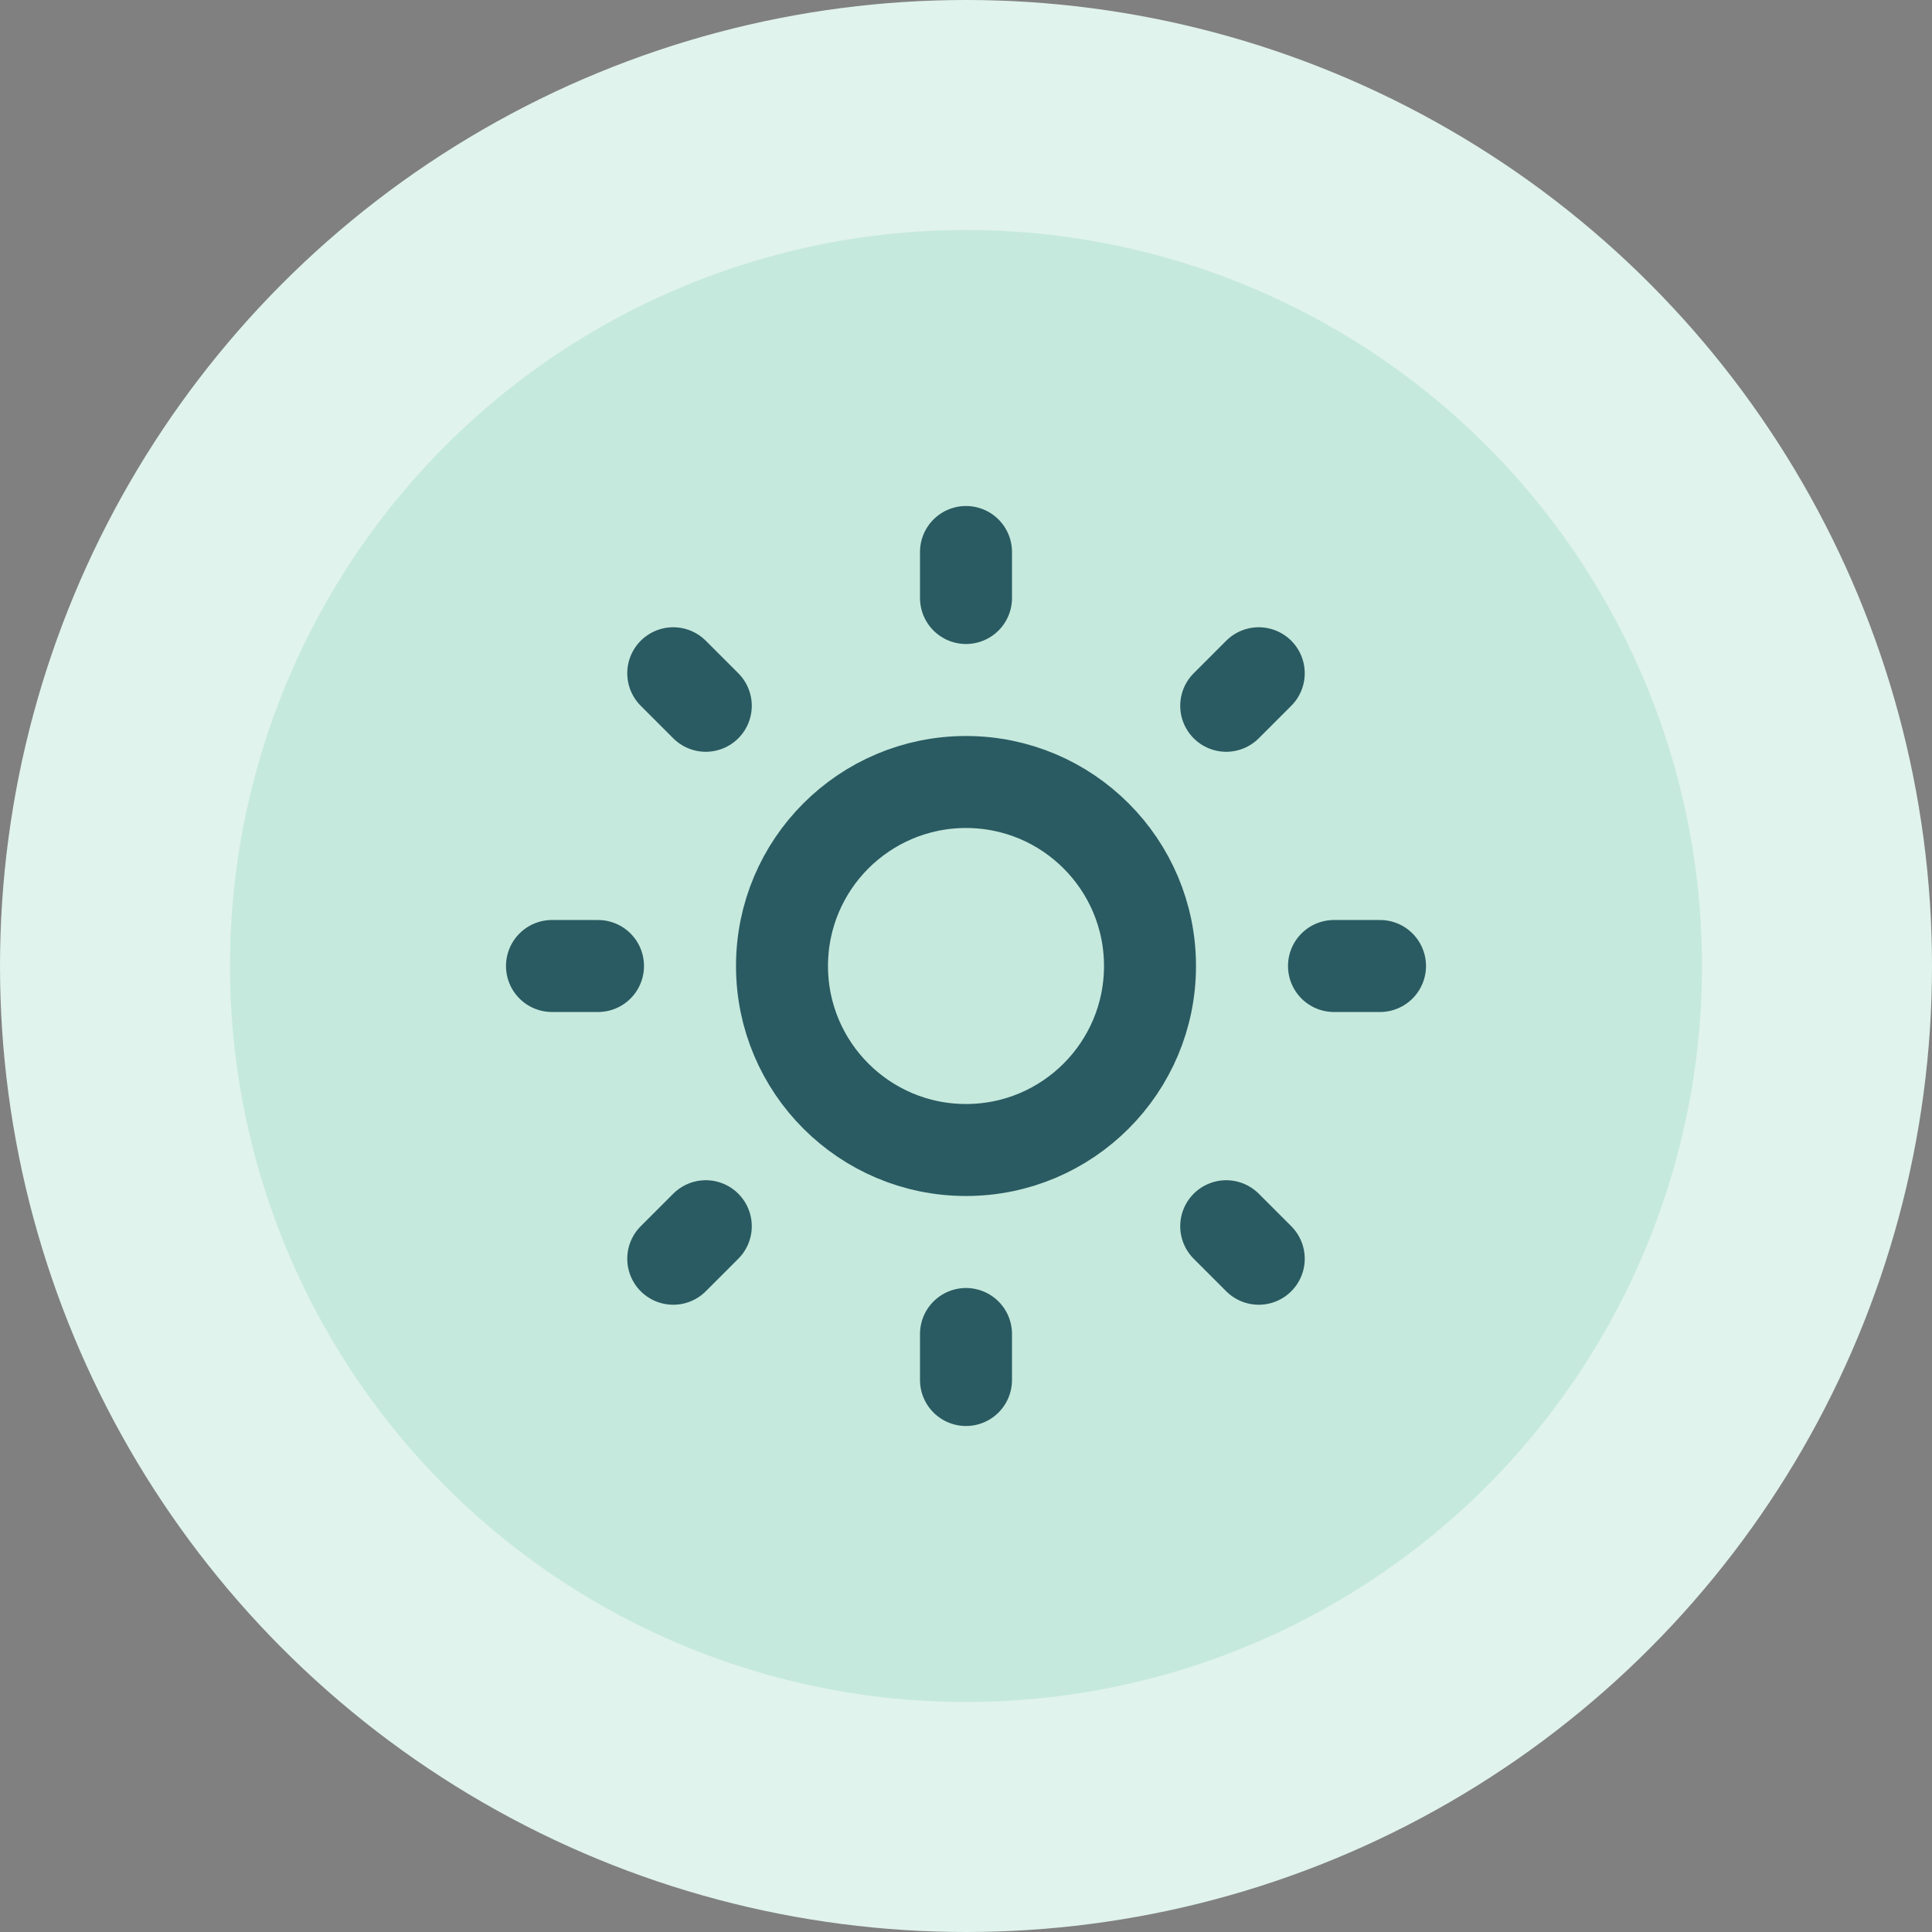
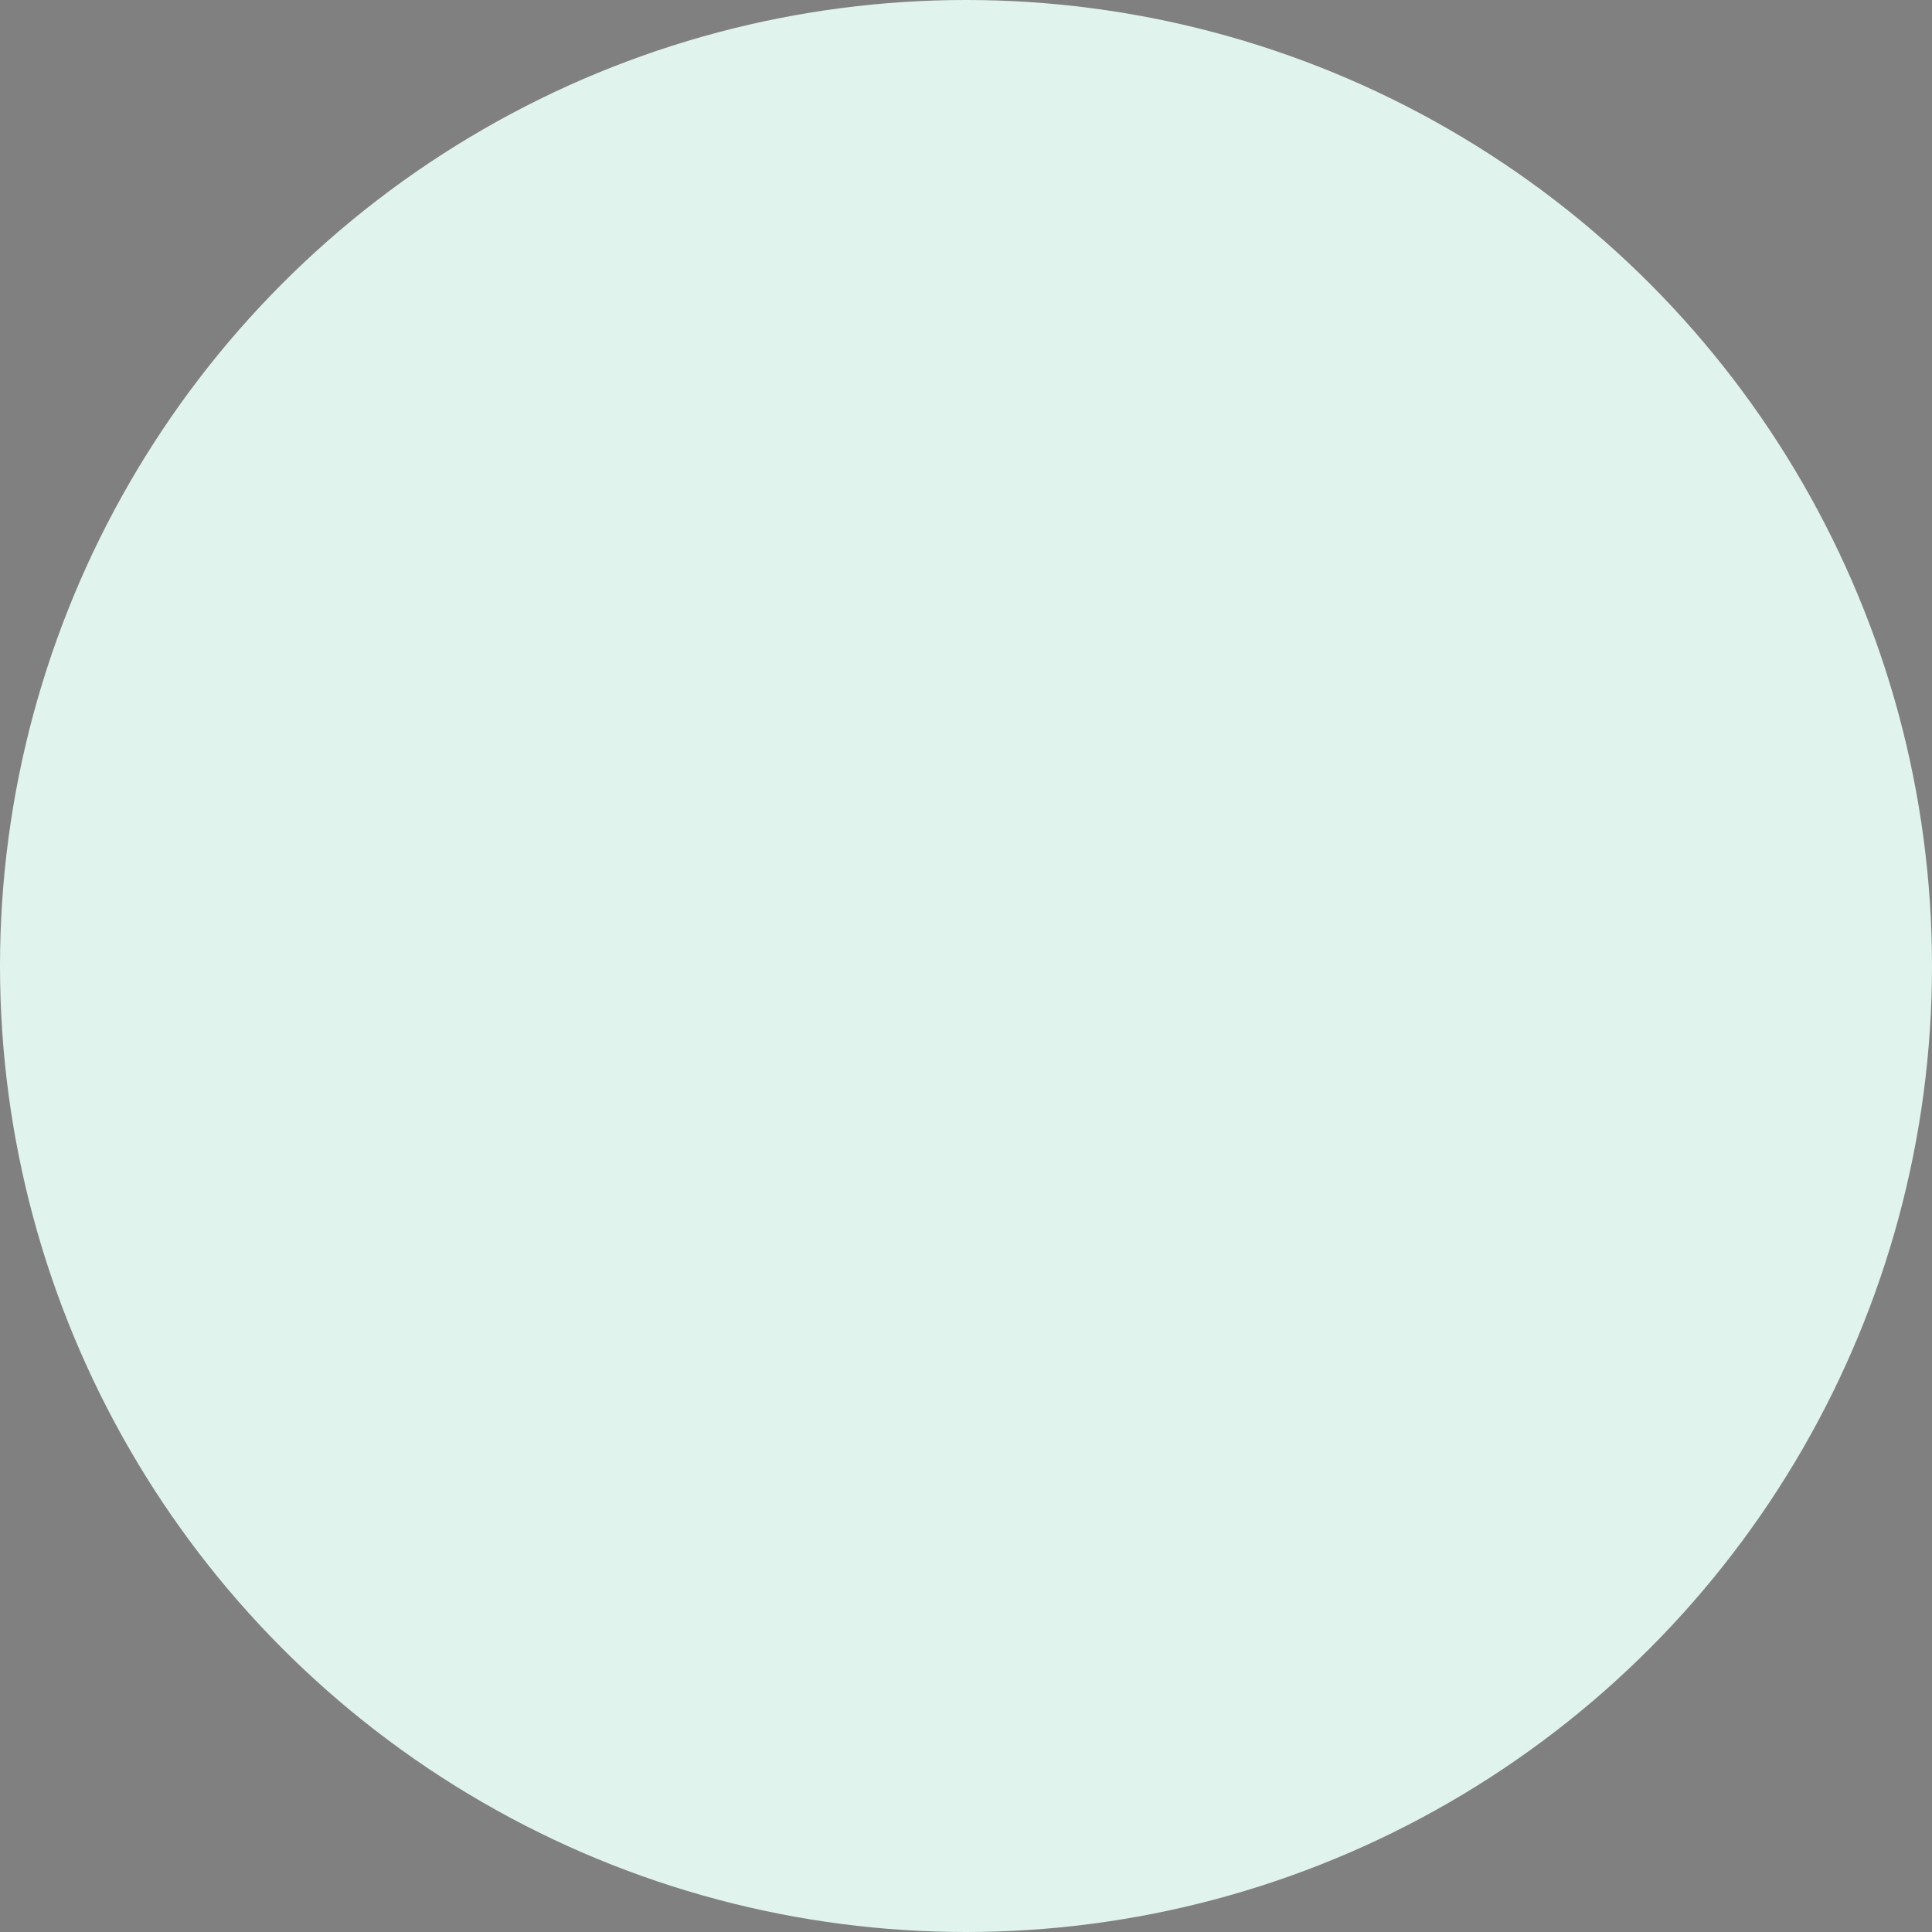
<svg xmlns="http://www.w3.org/2000/svg" width="84" height="84" viewBox="0 0 84 84" fill="none">
  <rect x="0" y="0" width="84" height="84" fill="#808080" stroke="none" />
  <circle cx="42" cy="42" r="42" fill="#E0F3EC" />
-   <circle cx="42" cy="42" r="32" fill="#BBE6D7" fill-opacity="0.7" />
-   <path d="M42 24V26M42 58V60M60 42H58M26 42H24M54.728 54.728L53.314 53.314M30.686 30.686L29.272 29.272M54.728 29.272L53.314 30.686M30.686 53.314L29.272 54.728M50 42C50 46.418 46.418 50 42 50C37.582 50 34 46.418 34 42C34 37.582 37.582 34 42 34C46.418 34 50 37.582 50 42Z" stroke="#2A5B62" stroke-width="4" stroke-linecap="round" stroke-linejoin="round" />
</svg>